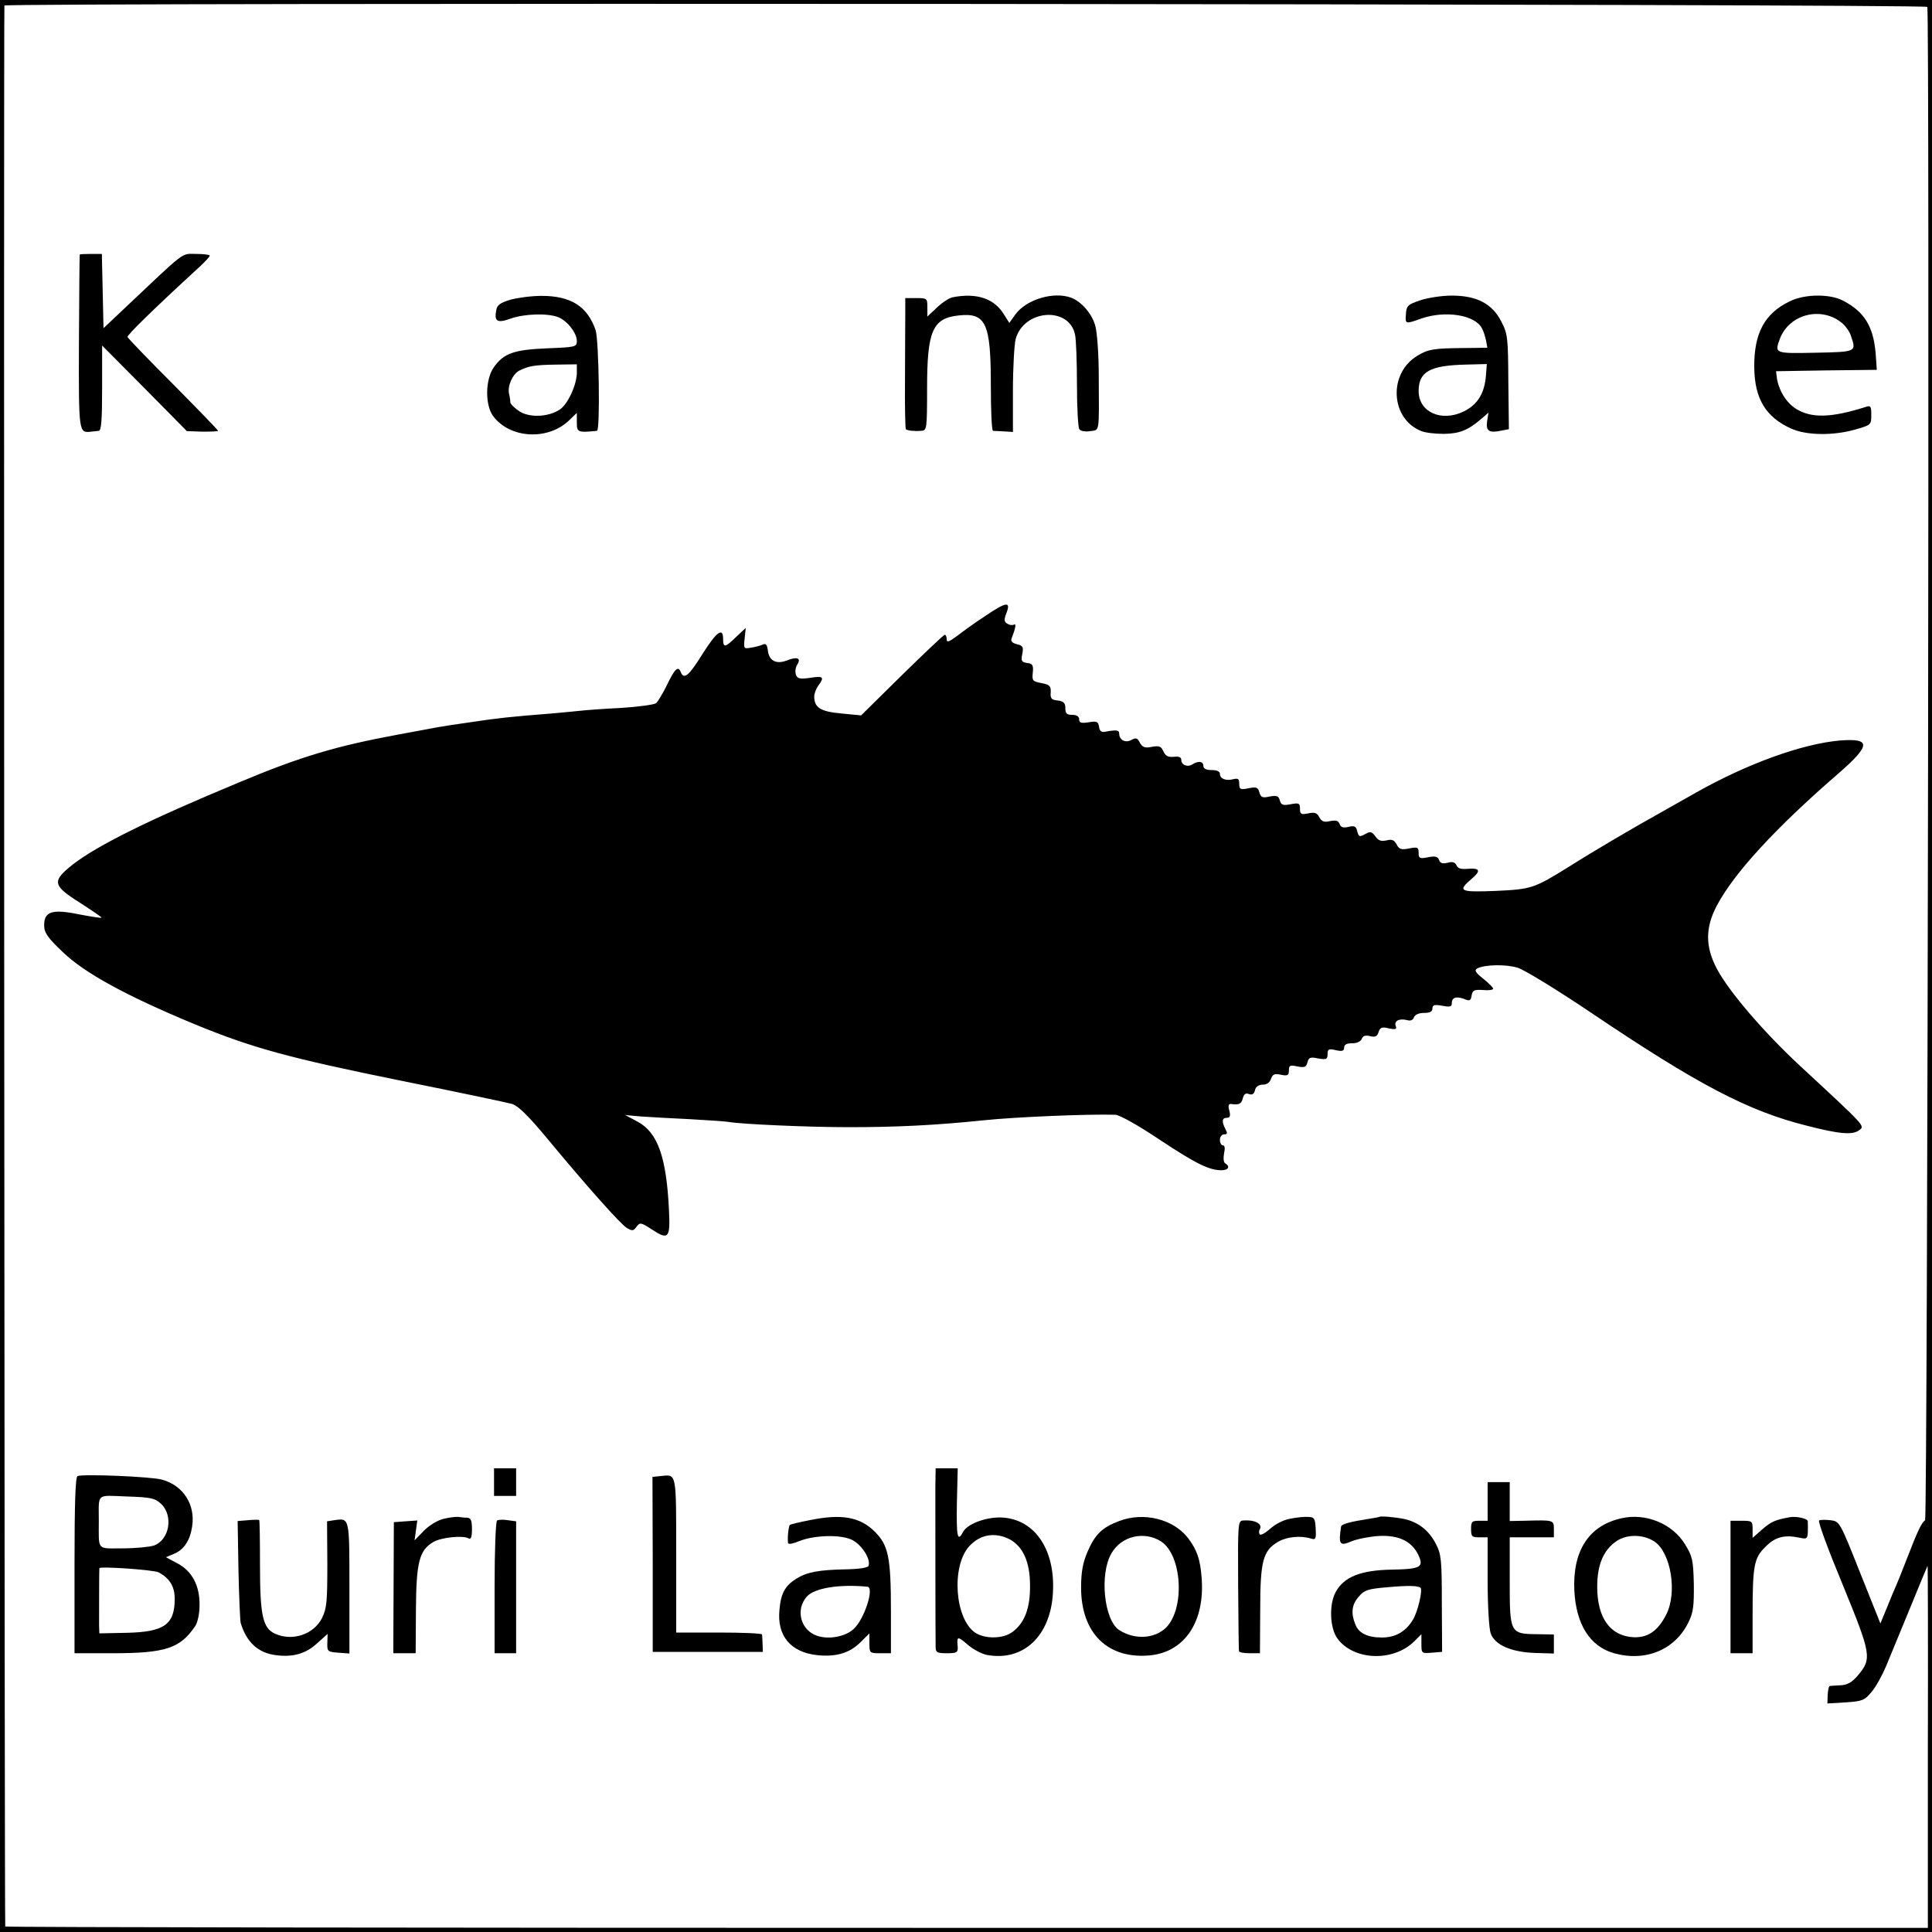
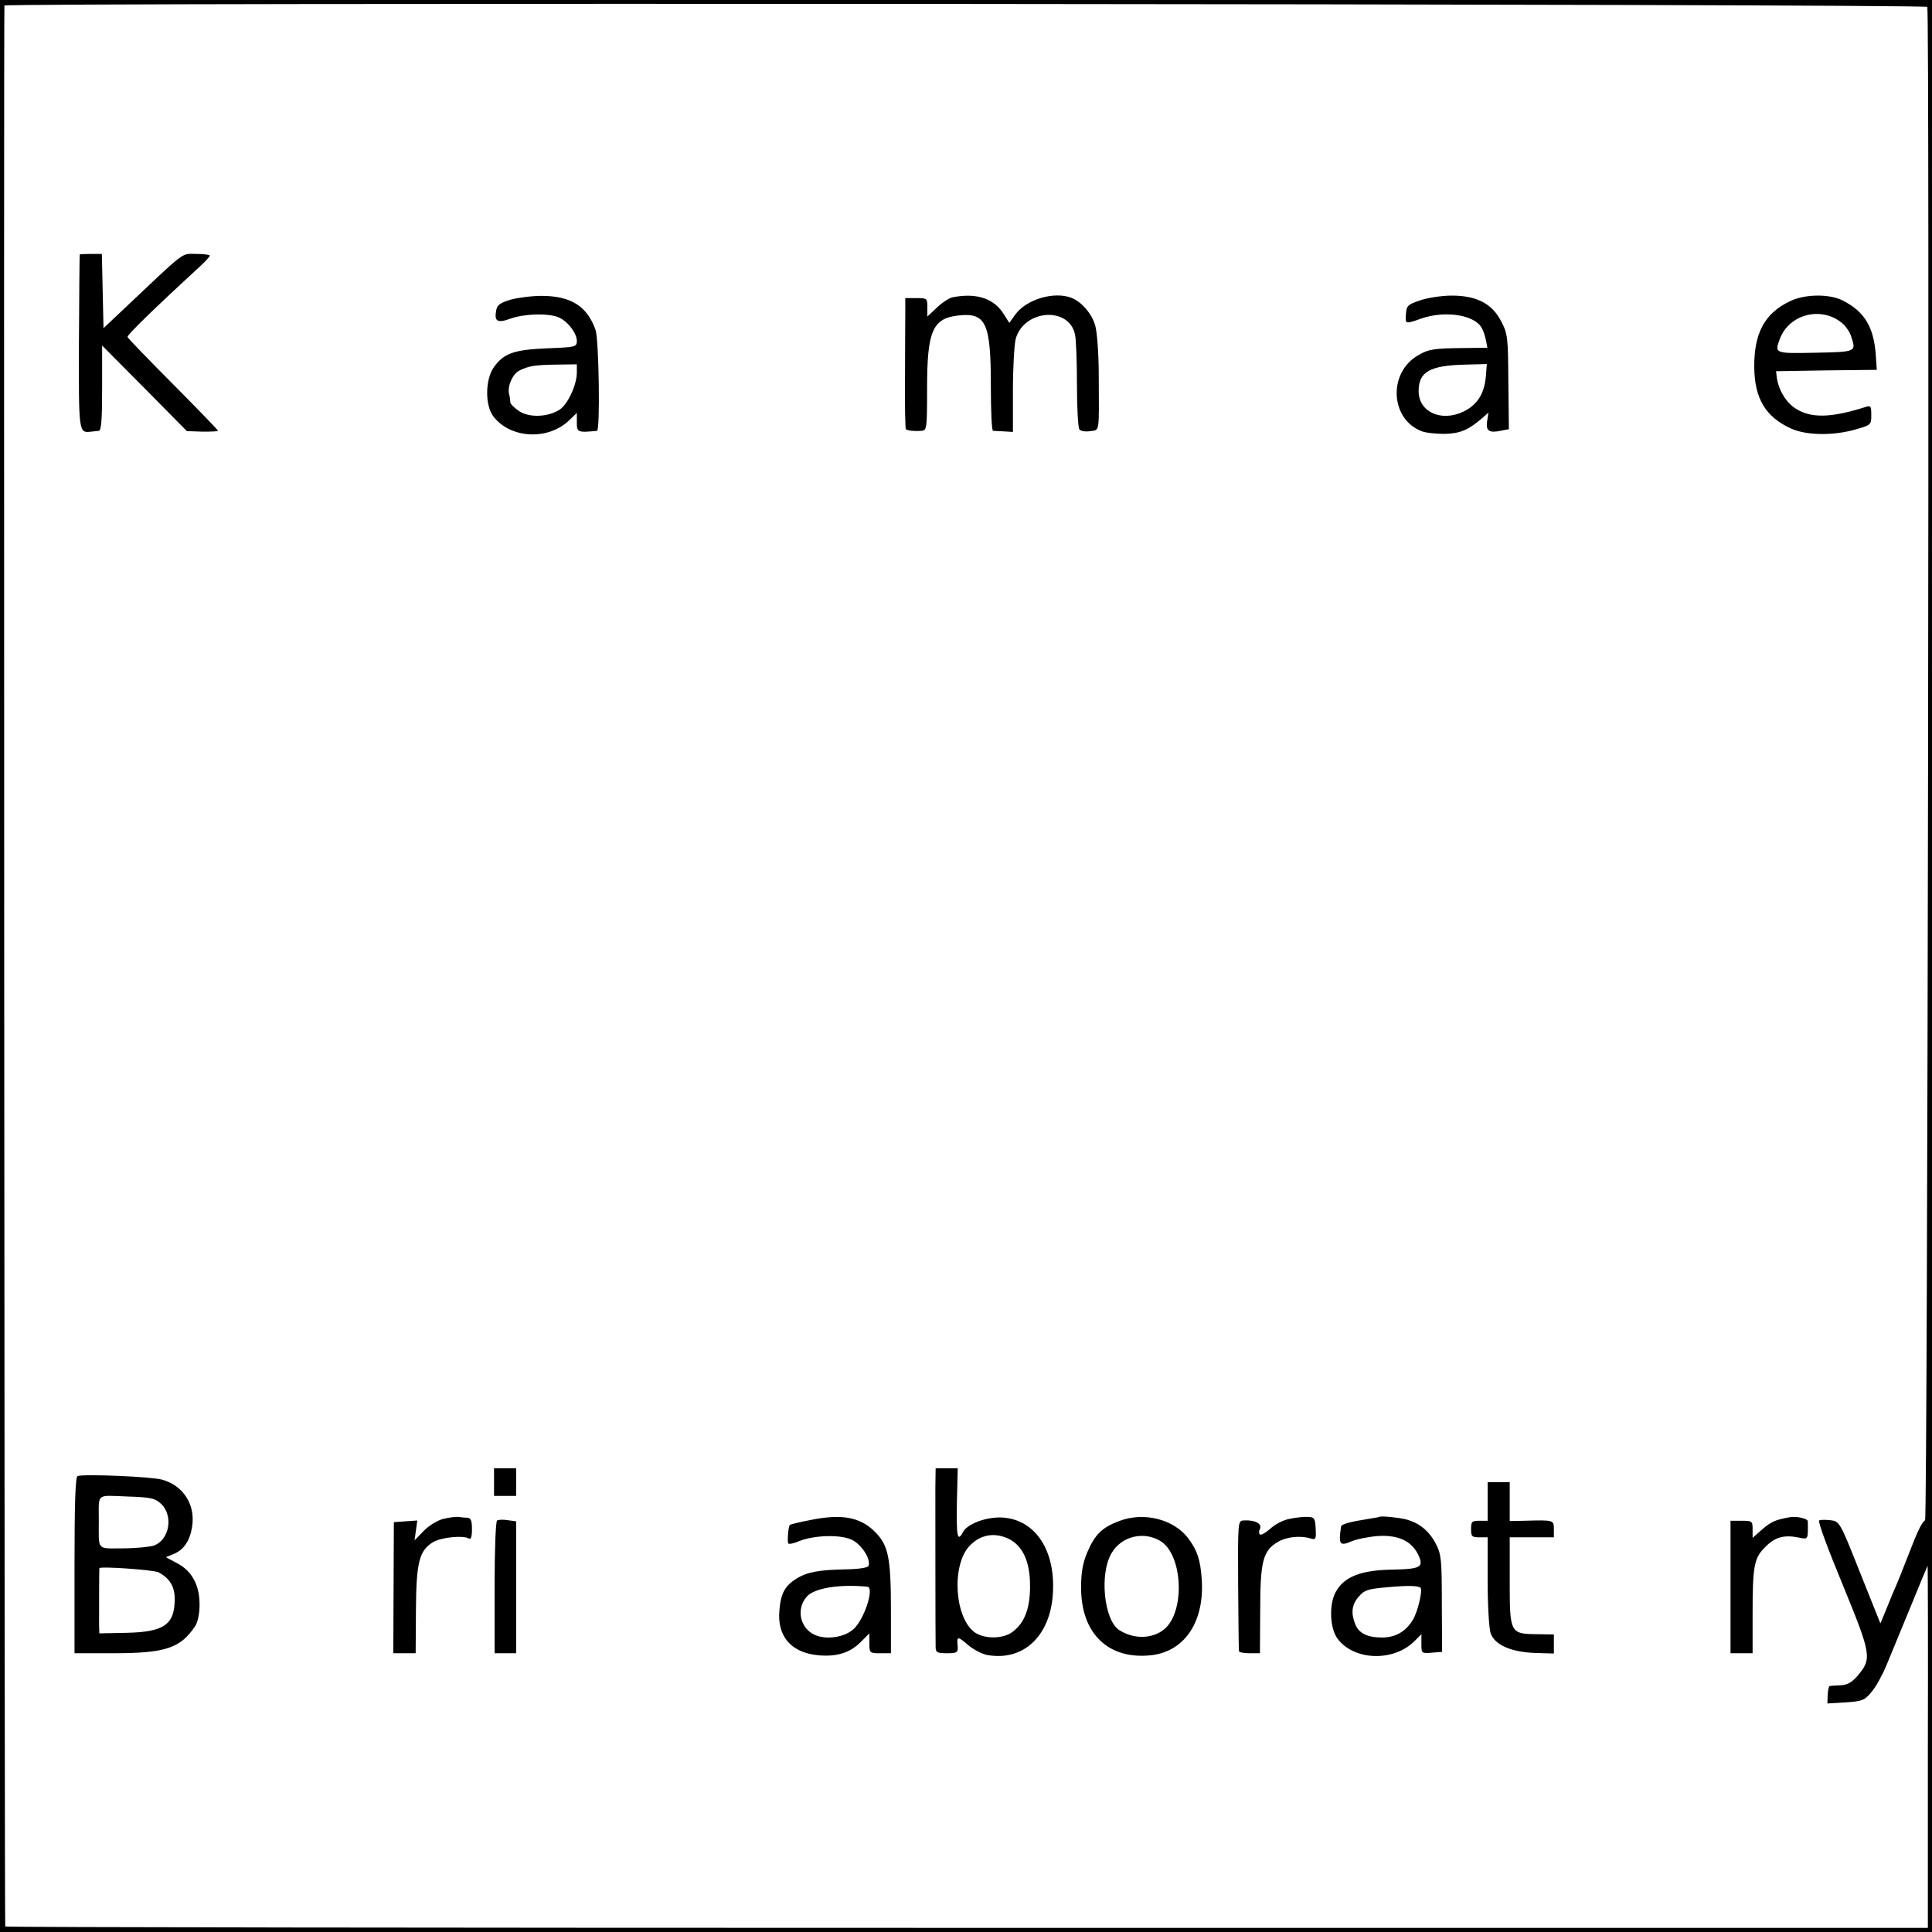
<svg xmlns="http://www.w3.org/2000/svg" version="1.0" width="700pt" height="700pt" viewBox="0 0 700 700" preserveAspectRatio="xMidYMid meet">
  <g transform="translate(0,700) scale(0.1,-0.1)" fill="#000000" stroke="none">
    <path d="M0 3500 l0 -3500 3500 0 3500 0 0 3500 0 3500 -3500 0 -3500 0 0 -3500z m6983 3475 c9 -27 1 -5476 -8 -5483 -13 -9 -28 -41 -65 -137 -17 -44 -35 -89 -40 -100 -5 -11 -20 -46 -33 -79 l-24 -58 -74 185 c-73 184 -74 185 -107 189 -18 2 -36 2 -41 -1 -5 -4 34 -109 86 -234 103 -252 106 -266 54 -328 -21 -24 -37 -34 -62 -35 -19 -1 -37 -2 -40 -3 -3 -1 -6 -15 -7 -32 l-1 -31 66 4 c60 4 69 7 94 38 16 18 39 61 53 94 14 34 53 129 87 211 34 83 62 151 63 152 1 1 2 -294 1 -655 l0 -657 -3482 0 c-1916 0 -3484 2 -3484 5 -3 9 -6 6955 -3 6960 5 11 6963 6 6967 -5z" />
    <path d="M289 6078 c-1 -2 -2 -144 -3 -316 -1 -332 -1 -331 44 -326 8 1 21 2 28 3 9 1 12 39 12 155 l0 154 154 -155 153 -155 57 -2 c31 0 56 1 56 3 0 3 -73 78 -162 168 -90 90 -164 167 -166 172 -2 7 92 99 264 257 19 18 34 34 34 38 0 3 -22 6 -50 6 -55 0 -32 17 -264 -202 l-71 -67 -3 135 -3 134 -39 0 c-22 0 -41 -1 -41 -2z" />
-     <path d="M1849 5914 c-36 -11 -48 -19 -51 -38 -8 -41 4 -48 53 -30 49 17 132 20 171 5 32 -12 68 -57 68 -86 0 -22 -4 -23 -107 -27 -121 -5 -158 -18 -194 -69 -31 -44 -32 -137 -2 -177 61 -81 198 -89 275 -15 l28 27 0 -35 c0 -35 3 -37 73 -30 12 1 7 328 -5 365 -30 86 -89 124 -196 124 -37 0 -88 -7 -113 -14z m241 -266 c-1 -44 -33 -113 -62 -132 -41 -27 -108 -30 -145 -7 -18 12 -33 26 -34 33 0 7 -2 22 -5 33 -5 29 14 71 39 83 33 16 54 20 135 21 l72 1 0 -32z" />
+     <path d="M1849 5914 c-36 -11 -48 -19 -51 -38 -8 -41 4 -48 53 -30 49 17 132 20 171 5 32 -12 68 -57 68 -86 0 -22 -4 -23 -107 -27 -121 -5 -158 -18 -194 -69 -31 -44 -32 -137 -2 -177 61 -81 198 -89 275 -15 l28 27 0 -35 c0 -35 3 -37 73 -30 12 1 7 328 -5 365 -30 86 -89 124 -196 124 -37 0 -88 -7 -113 -14z m241 -266 c-1 -44 -33 -113 -62 -132 -41 -27 -108 -30 -145 -7 -18 12 -33 26 -34 33 0 7 -2 22 -5 33 -5 29 14 71 39 83 33 16 54 20 135 21 l72 1 0 -32" />
    <path d="M3452 5923 c-12 -2 -38 -19 -57 -37 l-35 -33 0 33 c0 33 -1 34 -40 34 l-40 0 0 -57 c0 -32 -1 -138 -1 -236 -1 -98 1 -180 3 -182 5 -5 30 -8 55 -6 21 1 22 4 22 155 0 207 20 253 114 263 99 11 117 -27 117 -252 0 -91 3 -165 8 -166 4 0 22 -1 40 -2 l32 -2 0 150 c0 83 5 167 10 187 30 107 193 119 215 16 4 -17 7 -99 7 -182 0 -83 4 -156 9 -162 5 -6 22 -9 39 -6 35 5 32 -11 31 200 0 79 -6 161 -13 183 -12 43 -50 86 -86 100 -63 24 -162 -5 -203 -60 l-22 -31 -19 30 c-35 58 -98 80 -186 63z" />
    <path d="M5146 5912 c-45 -15 -50 -20 -52 -49 -3 -38 -3 -38 56 -17 87 30 194 13 219 -35 6 -10 12 -30 15 -44 l5 -27 -87 -1 c-105 -1 -127 -4 -165 -27 -108 -63 -100 -230 13 -274 14 -6 51 -10 82 -10 57 1 87 13 137 56 l24 21 -5 -32 c-5 -35 8 -43 53 -33 l26 5 -2 171 c-1 161 -2 174 -26 220 -33 64 -89 93 -179 93 -36 0 -87 -8 -114 -17z m238 -271 c-5 -66 -30 -107 -81 -132 -81 -39 -163 -2 -163 74 0 70 40 93 171 96 l76 2 -3 -40z" />
    <path d="M6484 5908 c-91 -44 -129 -116 -128 -238 1 -114 41 -181 134 -223 56 -25 153 -26 233 -3 56 16 57 17 57 52 0 33 -2 36 -22 29 -124 -39 -195 -41 -251 -6 -35 22 -62 66 -69 111 l-3 25 183 3 182 2 -4 58 c-8 99 -41 153 -119 193 -48 25 -139 24 -193 -3z m193 -81 c12 -11 26 -31 30 -46 19 -56 19 -56 -129 -59 -149 -3 -149 -3 -129 51 35 91 154 119 228 54z" />
-     <path d="M3568 4767 c-35 -23 -80 -55 -100 -71 -30 -22 -38 -25 -38 -12 0 9 -3 16 -7 16 -4 0 -73 -66 -155 -146 l-148 -146 -72 7 c-76 7 -97 21 -98 61 0 11 7 29 15 40 23 31 18 36 -30 28 -37 -5 -46 -3 -51 11 -4 10 -2 26 4 36 16 25 1 31 -37 16 -39 -15 -65 -1 -69 37 -3 21 -7 26 -20 20 -9 -4 -29 -9 -43 -11 -24 -4 -25 -3 -21 34 l4 38 -34 -32 c-41 -40 -48 -41 -48 -8 0 44 -24 26 -75 -55 -50 -80 -67 -94 -79 -64 -9 23 -22 10 -51 -51 -15 -30 -32 -58 -38 -63 -7 -5 -64 -13 -127 -17 -63 -3 -128 -8 -145 -10 -16 -2 -64 -6 -105 -10 -153 -12 -197 -17 -290 -31 -52 -7 -108 -16 -125 -19 -16 -3 -79 -15 -140 -26 -227 -42 -355 -80 -577 -173 -330 -137 -513 -228 -604 -298 -77 -61 -74 -76 26 -139 45 -29 80 -53 78 -54 -2 -2 -38 4 -81 12 -97 20 -127 11 -127 -39 0 -27 11 -44 68 -98 78 -75 227 -157 475 -260 211 -87 343 -123 752 -206 204 -41 384 -79 401 -84 22 -7 61 -46 125 -123 145 -175 266 -311 290 -326 20 -12 24 -11 35 4 13 17 16 16 55 -9 60 -40 68 -33 63 66 -9 196 -41 285 -114 324 l-45 24 55 -5 c30 -2 111 -7 180 -10 68 -4 131 -8 140 -10 44 -8 286 -19 435 -19 175 0 315 7 490 25 113 12 378 23 476 20 16 -1 81 -37 160 -90 133 -88 180 -111 225 -111 25 0 32 14 13 25 -6 4 -7 19 -4 36 4 18 3 29 -4 29 -6 0 -11 9 -11 20 0 11 7 20 15 20 12 0 13 4 5 19 -14 27 -13 41 5 41 12 0 14 7 9 26 -5 18 -3 25 7 24 28 -4 37 0 42 21 4 15 11 20 22 15 12 -4 19 0 22 14 3 13 14 20 28 20 15 0 26 8 30 21 6 17 13 20 36 15 25 -5 29 -2 29 16 0 18 4 20 31 14 26 -5 32 -2 36 15 5 18 11 20 39 14 30 -5 34 -3 34 15 0 19 4 21 30 15 23 -5 30 -3 30 9 0 11 9 16 29 16 17 0 31 6 35 16 4 11 13 14 30 10 19 -5 26 -1 31 15 6 17 12 19 37 13 25 -5 30 -3 25 9 -7 18 13 28 41 21 12 -4 22 0 25 10 4 10 18 16 37 16 21 0 30 5 30 16 0 13 7 15 35 10 27 -5 35 -4 35 8 0 22 15 27 44 17 21 -9 25 -7 28 12 3 19 9 22 41 20 20 -2 37 0 37 5 0 4 -16 20 -36 36 -28 22 -33 31 -22 37 26 14 103 16 146 3 24 -7 143 -80 265 -162 390 -263 572 -358 785 -411 116 -30 165 -34 188 -16 21 16 28 9 -215 234 -130 121 -255 266 -300 350 -43 81 -43 150 0 231 63 118 213 281 437 475 121 105 123 131 8 122 -136 -12 -333 -83 -518 -187 -51 -29 -113 -64 -138 -78 -85 -47 -235 -135 -325 -192 -127 -79 -136 -82 -267 -88 -129 -5 -138 -1 -87 43 36 30 32 41 -15 37 -23 -2 -35 2 -39 13 -5 11 -14 14 -32 9 -18 -4 -27 -2 -31 10 -5 13 -14 15 -40 10 -30 -6 -34 -4 -34 16 0 20 -4 22 -34 16 -29 -6 -37 -3 -46 15 -9 16 -17 19 -37 14 -19 -4 -29 -1 -40 15 -11 16 -18 18 -33 10 -25 -14 -27 -13 -33 10 -4 17 -11 19 -31 14 -19 -4 -28 -2 -32 10 -5 13 -14 15 -35 11 -21 -5 -30 -2 -39 14 -8 16 -17 19 -40 14 -26 -5 -30 -3 -30 17 0 20 -4 22 -34 16 -28 -5 -34 -3 -39 14 -4 16 -11 19 -37 14 -26 -6 -32 -3 -37 15 -5 18 -10 21 -39 15 -30 -6 -34 -4 -34 16 0 18 -4 21 -21 17 -27 -7 -49 1 -49 19 0 9 -11 14 -30 14 -20 0 -30 5 -30 15 0 17 -18 19 -39 6 -18 -12 -41 -3 -41 16 0 10 -9 13 -27 11 -21 -2 -30 3 -38 20 -8 18 -15 21 -42 16 -25 -5 -33 -2 -43 15 -9 18 -14 19 -31 10 -22 -12 -44 0 -44 24 0 12 -11 13 -50 6 -14 -3 -21 2 -23 18 -3 19 -8 21 -38 16 -27 -4 -34 -2 -34 11 0 10 -9 16 -25 16 -20 0 -25 5 -25 24 0 19 -6 25 -27 28 -23 2 -28 7 -26 30 1 22 -3 27 -33 33 -33 6 -35 9 -32 38 3 27 -1 33 -21 35 -20 3 -22 8 -17 33 5 25 2 30 -20 35 -18 5 -23 11 -18 23 13 33 17 54 8 48 -6 -3 -16 -2 -24 3 -12 7 -13 15 -3 40 16 42 -1 40 -79 -13z" />
    <path d="M1790 1630 l0 -50 40 0 40 0 0 50 0 50 -40 0 -40 0 0 -50z" />
    <path d="M3389 1613 c0 -67 0 -537 1 -580 0 -20 5 -23 41 -23 36 0 40 3 39 23 -4 39 -1 40 35 9 19 -17 51 -34 70 -38 133 -25 232 69 240 226 9 161 -71 272 -195 272 -56 -1 -116 -25 -131 -53 -20 -38 -24 -17 -22 106 l3 125 -40 0 -40 0 -1 -67z m265 -188 c51 -25 78 -82 78 -169 1 -83 -20 -137 -64 -169 -33 -25 -98 -26 -134 -3 -75 50 -88 242 -22 314 39 42 90 51 142 27z" />
    <path d="M281 1652 c-8 -3 -11 -104 -11 -323 l0 -319 138 0 c192 0 245 18 299 98 9 13 16 45 16 76 1 71 -27 124 -81 152 l-41 22 29 12 c36 15 58 47 66 98 13 80 -32 150 -109 171 -39 11 -282 21 -306 13z m303 -101 c45 -43 30 -131 -27 -151 -16 -5 -68 -10 -113 -10 -95 0 -86 -10 -86 100 0 102 -11 92 101 88 89 -3 102 -6 125 -27z m-9 -248 c40 -22 58 -51 58 -96 0 -93 -38 -120 -174 -123 l-99 -2 -1 27 c0 29 0 204 1 209 1 8 198 -6 215 -15z" />
-     <path d="M2394 1652 l-30 -3 1 -317 0 -317 200 0 199 0 -1 28 c-1 15 -1 30 -2 35 -1 4 -71 7 -156 7 l-155 0 0 281 c0 304 2 292 -56 286z" />
    <path d="M5390 1560 l0 -70 -30 0 c-27 0 -30 -3 -30 -30 0 -27 3 -30 30 -30 l30 0 0 -159 c0 -87 5 -172 11 -189 15 -42 74 -68 162 -71 l67 -2 0 34 0 35 -61 1 c-98 1 -99 4 -99 193 l0 158 80 0 80 0 0 30 c0 33 -1 33 -107 30 l-53 -1 0 70 0 71 -40 0 -40 0 0 -70z" />
    <path d="M1607 1497 c-21 -5 -53 -24 -72 -44 l-33 -34 5 36 5 36 -43 -3 -42 -3 -1 -238 -1 -237 40 0 41 0 1 156 c1 174 12 217 63 247 29 17 108 25 128 13 8 -5 12 5 12 33 0 32 -4 41 -17 42 -10 0 -25 2 -33 3 -8 1 -32 -2 -53 -7z" />
    <path d="M2933 1492 c-37 -7 -69 -15 -71 -17 -6 -5 -10 -60 -6 -67 3 -4 20 0 39 8 52 21 143 25 187 7 36 -14 74 -70 65 -96 -2 -7 -32 -12 -83 -13 -99 -2 -140 -10 -179 -34 -41 -26 -56 -53 -61 -114 -9 -93 41 -153 138 -163 68 -7 118 8 158 49 l30 30 0 -36 c0 -35 1 -36 39 -36 l39 0 0 153 c0 194 -9 238 -58 287 -54 54 -121 66 -237 42z m210 -241 c26 -3 -12 -120 -51 -154 -30 -27 -88 -38 -131 -24 -60 20 -80 94 -38 142 27 31 117 46 220 36z" />
    <path d="M4055 1489 c-62 -23 -88 -49 -115 -112 -16 -37 -23 -72 -23 -127 -1 -169 99 -265 256 -247 121 15 192 123 181 277 -5 69 -16 103 -50 148 -53 68 -160 95 -249 61z m152 -74 c76 -50 87 -242 18 -312 -42 -41 -114 -45 -170 -9 -55 36 -72 203 -28 278 36 63 119 82 180 43z" />
    <path d="M4673 1497 c-24 -4 -55 -21 -72 -37 -17 -15 -34 -24 -37 -19 -3 5 -3 13 0 17 12 20 -15 36 -59 33 -20 -1 -20 -7 -19 -233 1 -128 2 -236 3 -240 0 -5 18 -8 39 -8 l37 0 1 158 c0 176 10 214 65 246 31 18 81 23 117 12 19 -6 21 -3 19 35 -2 38 -5 42 -27 43 -14 1 -44 -2 -67 -7z" />
    <path d="M4997 1504 c-1 -1 -18 -4 -37 -7 -65 -10 -100 -19 -101 -28 -10 -66 -5 -72 39 -53 20 8 65 17 100 19 70 3 116 -19 140 -67 22 -46 11 -53 -94 -55 -114 -2 -175 -26 -205 -82 -24 -45 -21 -130 7 -168 59 -80 203 -85 279 -9 l25 25 0 -35 c0 -35 1 -35 38 -32 l37 3 -1 175 c0 159 -2 179 -22 217 -25 48 -62 77 -112 89 -33 7 -88 12 -93 8z m150 -257 c8 -9 -10 -87 -28 -116 -26 -43 -63 -64 -112 -64 -53 0 -85 16 -97 49 -16 40 -12 71 13 99 20 24 33 28 102 34 77 7 113 6 122 -2z" />
-     <path d="M5875 1499 c-118 -26 -177 -117 -171 -260 6 -124 56 -204 144 -229 115 -32 222 13 270 113 17 34 20 59 19 138 -2 87 -5 100 -32 144 -46 75 -143 114 -230 94z m119 -84 c60 -40 84 -185 43 -265 -30 -59 -66 -84 -118 -82 -84 4 -132 69 -132 183 0 80 23 134 71 166 38 25 96 24 136 -2z" />
    <path d="M6485 1503 c-54 -10 -67 -16 -100 -44 l-35 -31 0 31 c0 30 -2 31 -40 31 l-40 0 0 -240 0 -240 40 0 40 0 0 138 c0 179 5 207 46 247 35 36 68 45 122 34 34 -7 33 -8 32 59 0 10 -40 19 -65 15z" />
-     <path d="M898 1492 l-37 -3 3 -177 c2 -97 6 -184 8 -192 21 -70 63 -109 128 -117 61 -8 108 5 149 43 l38 34 -1 -33 c-1 -30 1 -32 39 -35 l41 -3 0 238 c0 257 1 253 -55 245 l-26 -4 1 -155 c0 -136 -2 -160 -19 -195 -30 -60 -108 -86 -171 -57 -44 20 -54 67 -54 247 0 90 -1 164 -3 165 -2 1 -21 1 -41 -1z" />
    <path d="M1801 1491 c-5 -4 -9 -106 -9 -244 l0 -237 39 0 39 0 0 239 0 239 -30 4 c-16 3 -34 2 -39 -1z" />
  </g>
</svg>